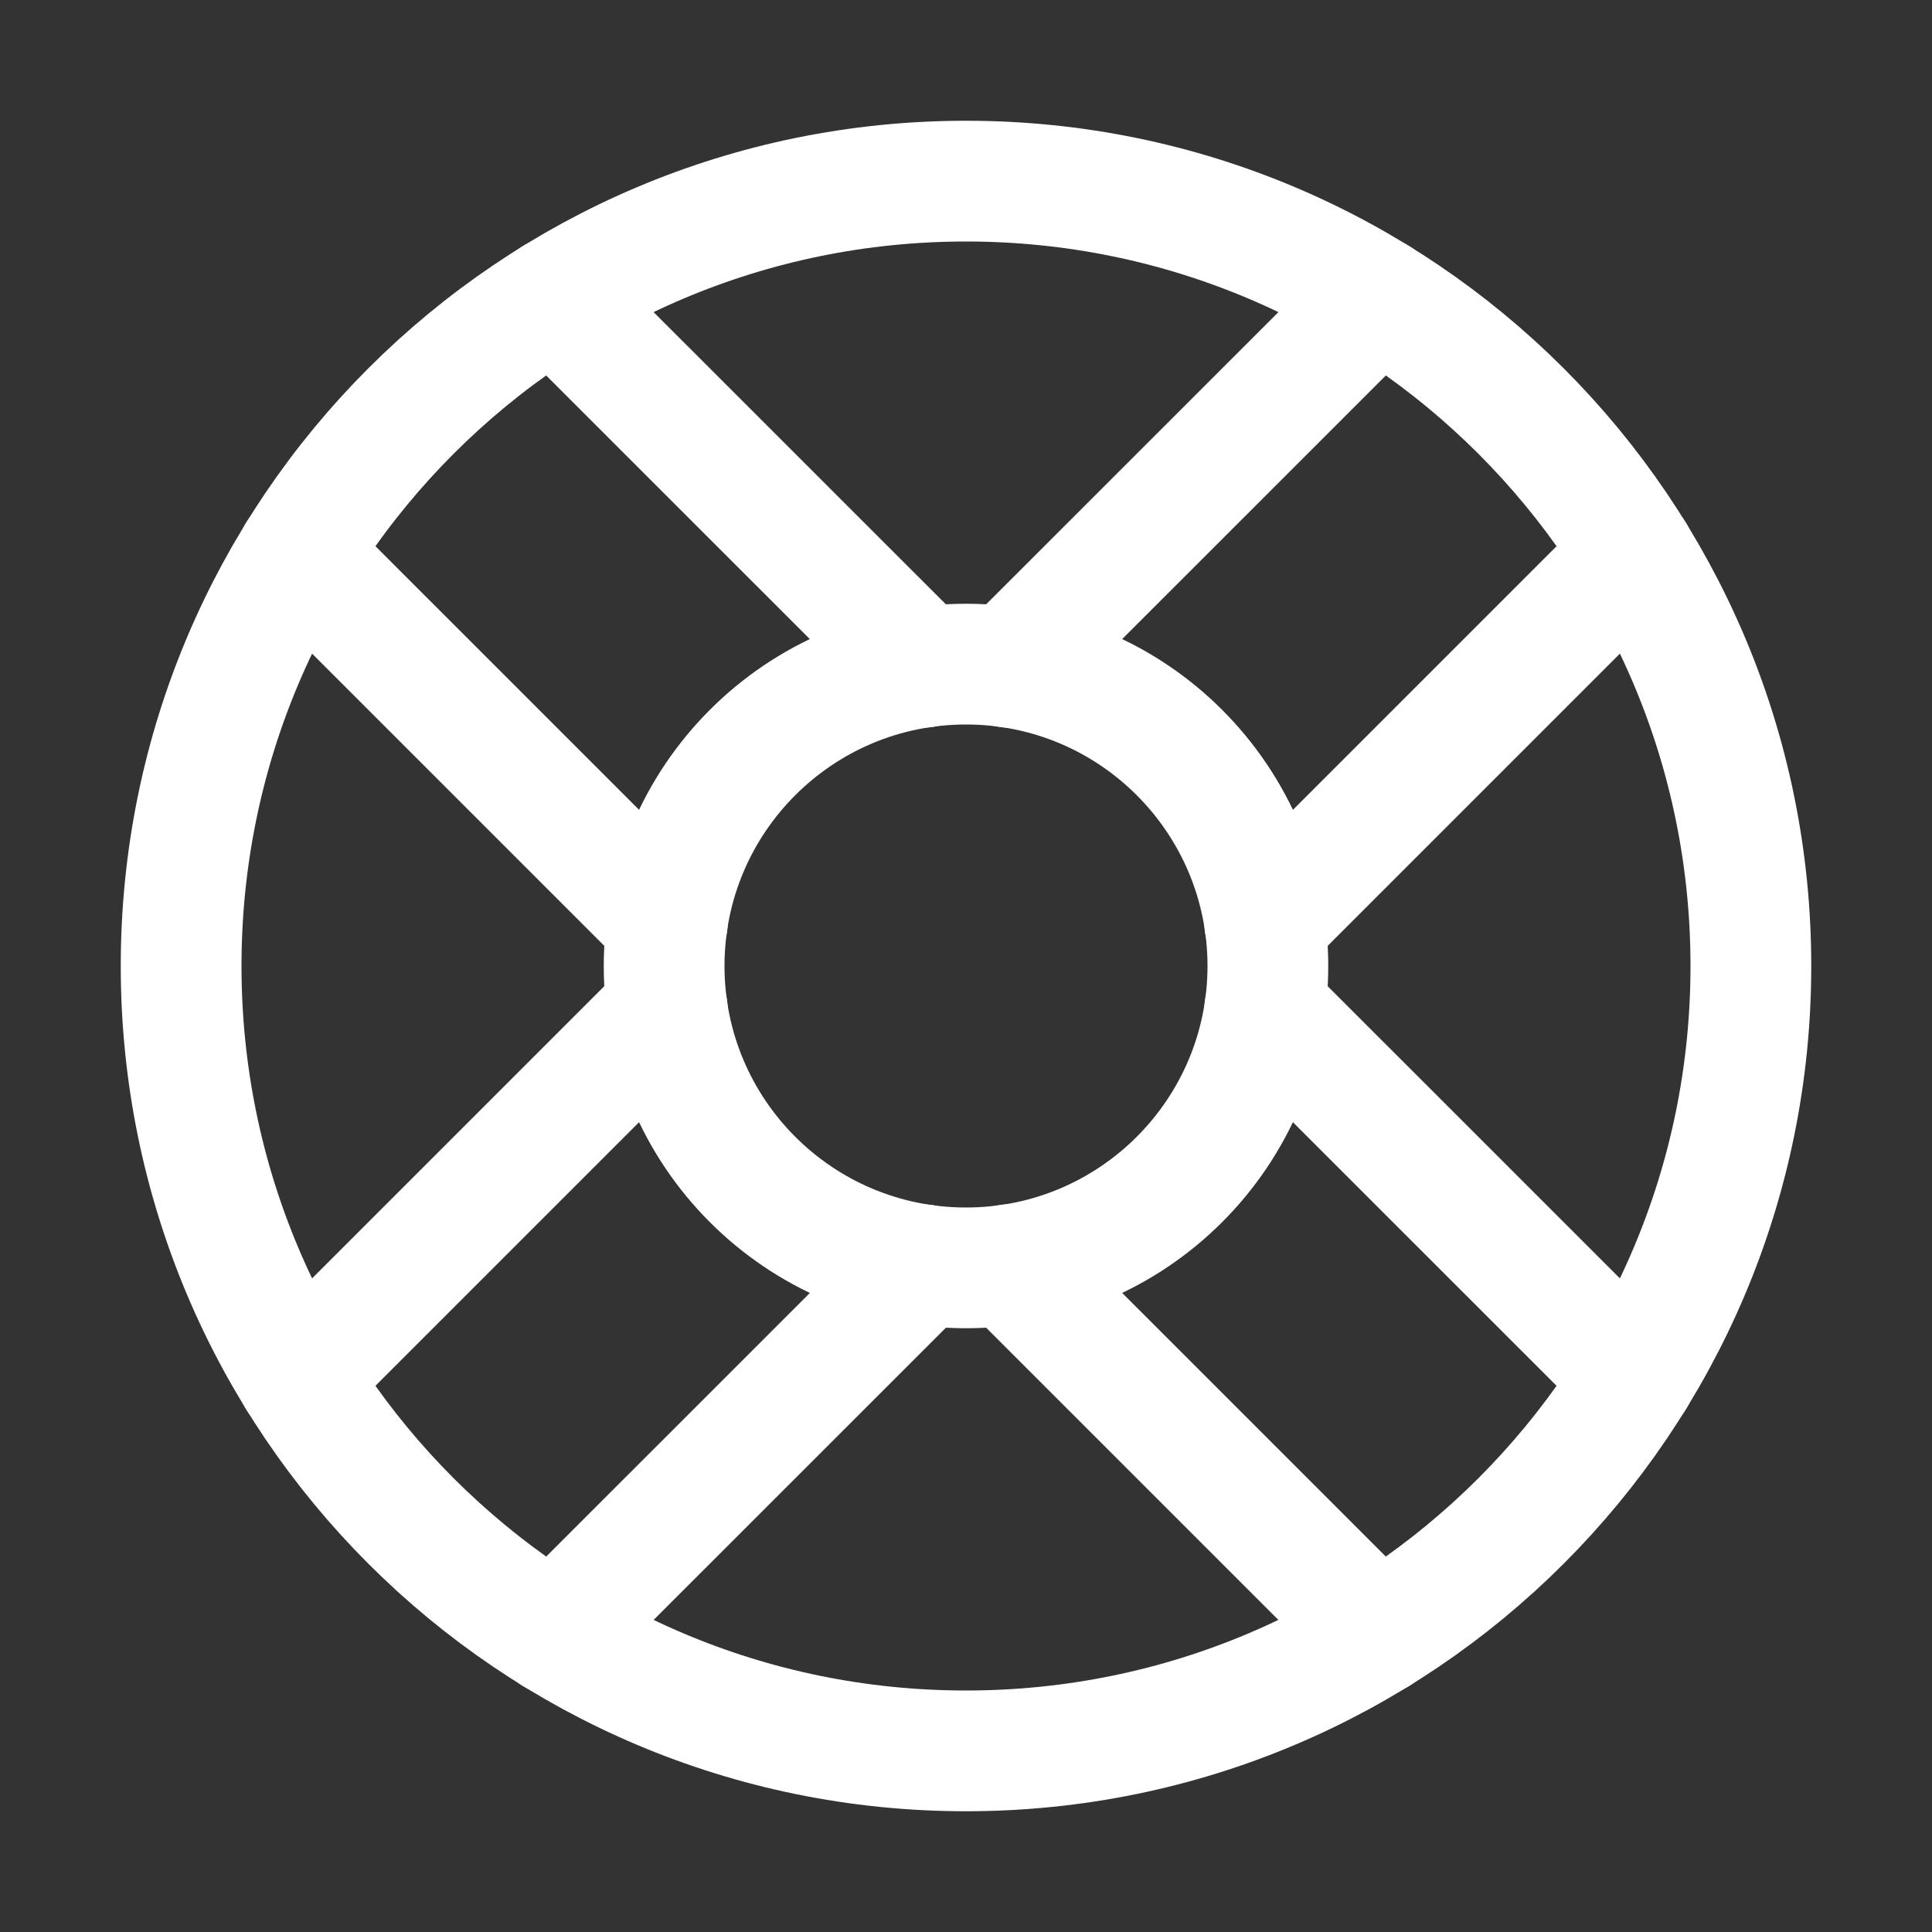
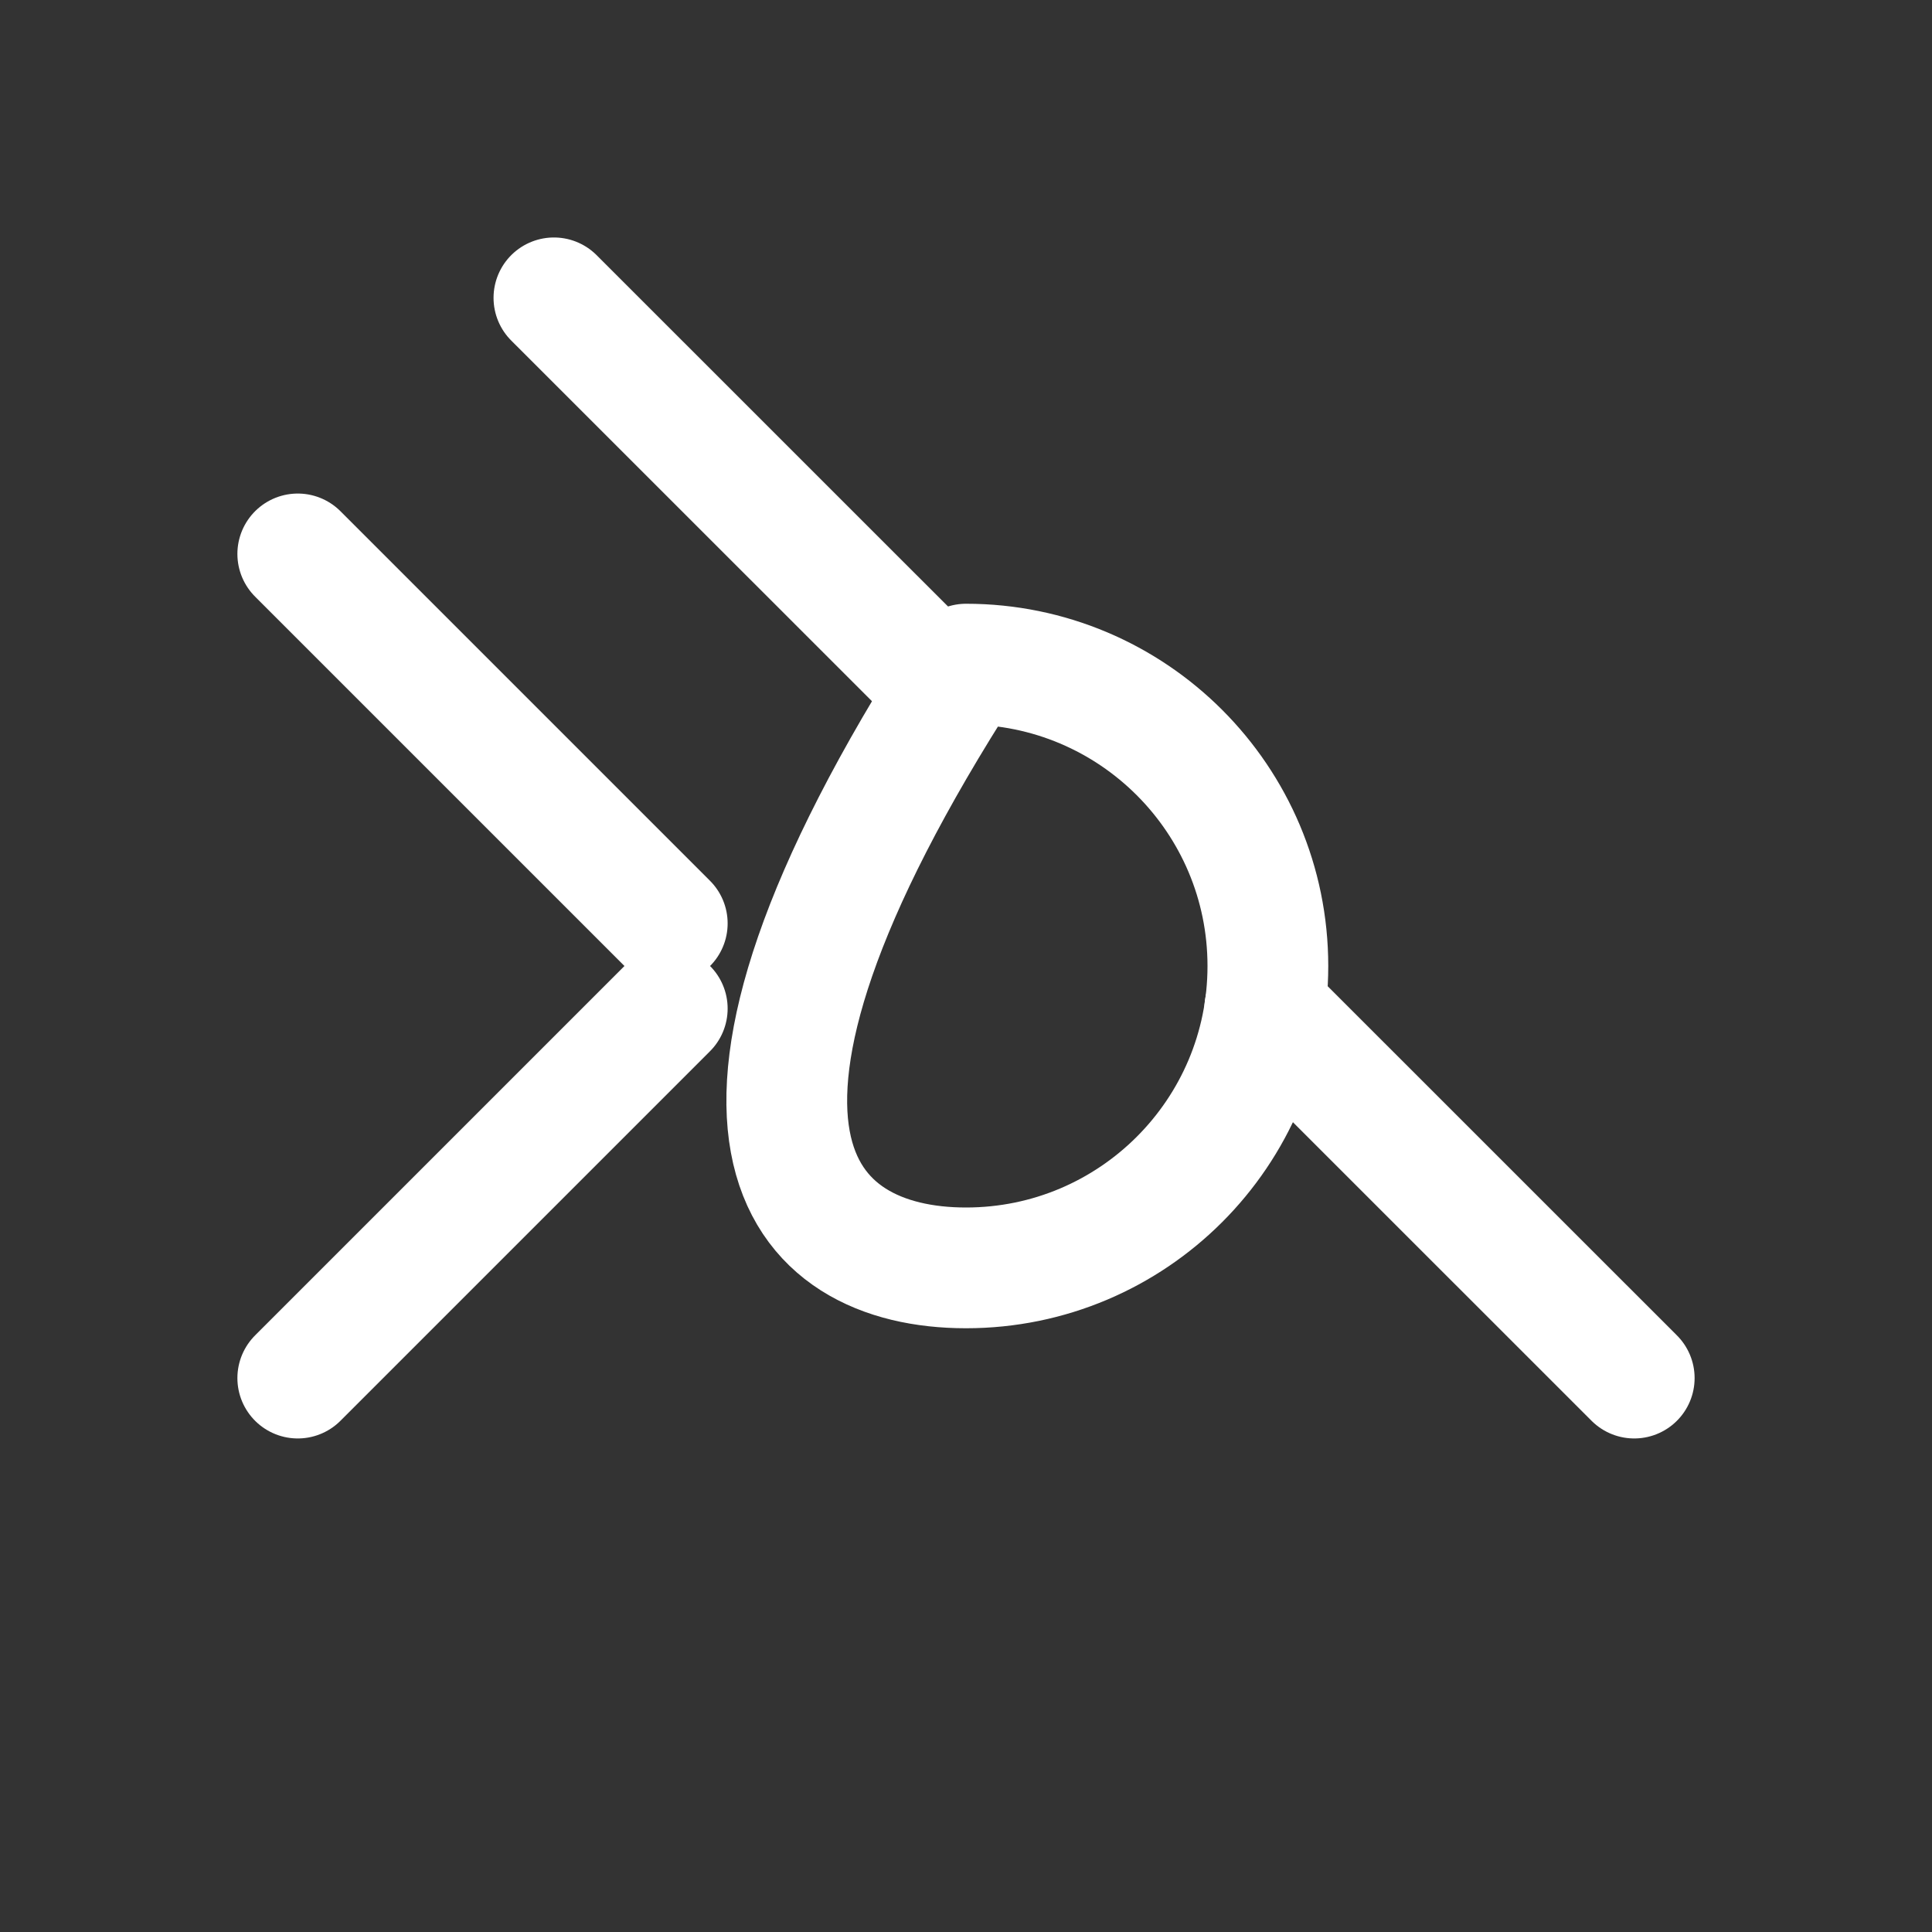
<svg xmlns="http://www.w3.org/2000/svg" width="24" height="24" viewBox="0 0 24 24" fill="none">
  <rect x="0" y="0" width="24" height="24" fill="#333333" stroke="none" />
-   <path d="M12 15.75C14.071 15.75 15.75 14.071 15.75 12C15.75 9.929 14.071 8.25 12 8.25C9.929 8.25 8.25 9.929 8.25 12C8.25 14.071 9.929 15.75 12 15.75Z" stroke="white" stroke-width="1.5" stroke-linecap="round" stroke-linejoin="round" />
-   <path d="M17.119 20.301L12.529 15.711" stroke="white" stroke-width="1.5" stroke-linecap="round" stroke-linejoin="round" />
+   <path d="M12 15.75C14.071 15.75 15.75 14.071 15.75 12C15.75 9.929 14.071 8.25 12 8.25C8.25 14.071 9.929 15.75 12 15.75Z" stroke="white" stroke-width="1.5" stroke-linecap="round" stroke-linejoin="round" />
  <path d="M15.711 12.53L20.301 17.119" stroke="white" stroke-width="1.5" stroke-linecap="round" stroke-linejoin="round" />
  <path d="M3.699 17.119L8.289 12.529" stroke="white" stroke-width="1.5" stroke-linecap="round" stroke-linejoin="round" />
-   <path d="M11.471 15.712L6.881 20.301" stroke="white" stroke-width="1.5" stroke-linecap="round" stroke-linejoin="round" />
  <path d="M6.881 3.7L11.471 8.289" stroke="white" stroke-width="1.5" stroke-linecap="round" stroke-linejoin="round" />
  <path d="M8.289 11.471L3.699 6.881" stroke="white" stroke-width="1.5" stroke-linecap="round" stroke-linejoin="round" />
-   <path d="M20.301 6.881L15.711 11.471" stroke="white" stroke-width="1.5" stroke-linecap="round" stroke-linejoin="round" />
-   <path d="M12.529 8.289L17.119 3.7" stroke="white" stroke-width="1.5" stroke-linecap="round" stroke-linejoin="round" />
-   <path d="M12 21.75C17.385 21.75 21.75 17.385 21.75 12C21.75 6.615 17.385 2.25 12 2.25C6.615 2.25 2.25 6.615 2.25 12C2.25 17.385 6.615 21.75 12 21.75Z" stroke="white" stroke-width="1.5" stroke-linecap="round" stroke-linejoin="round" />
</svg>